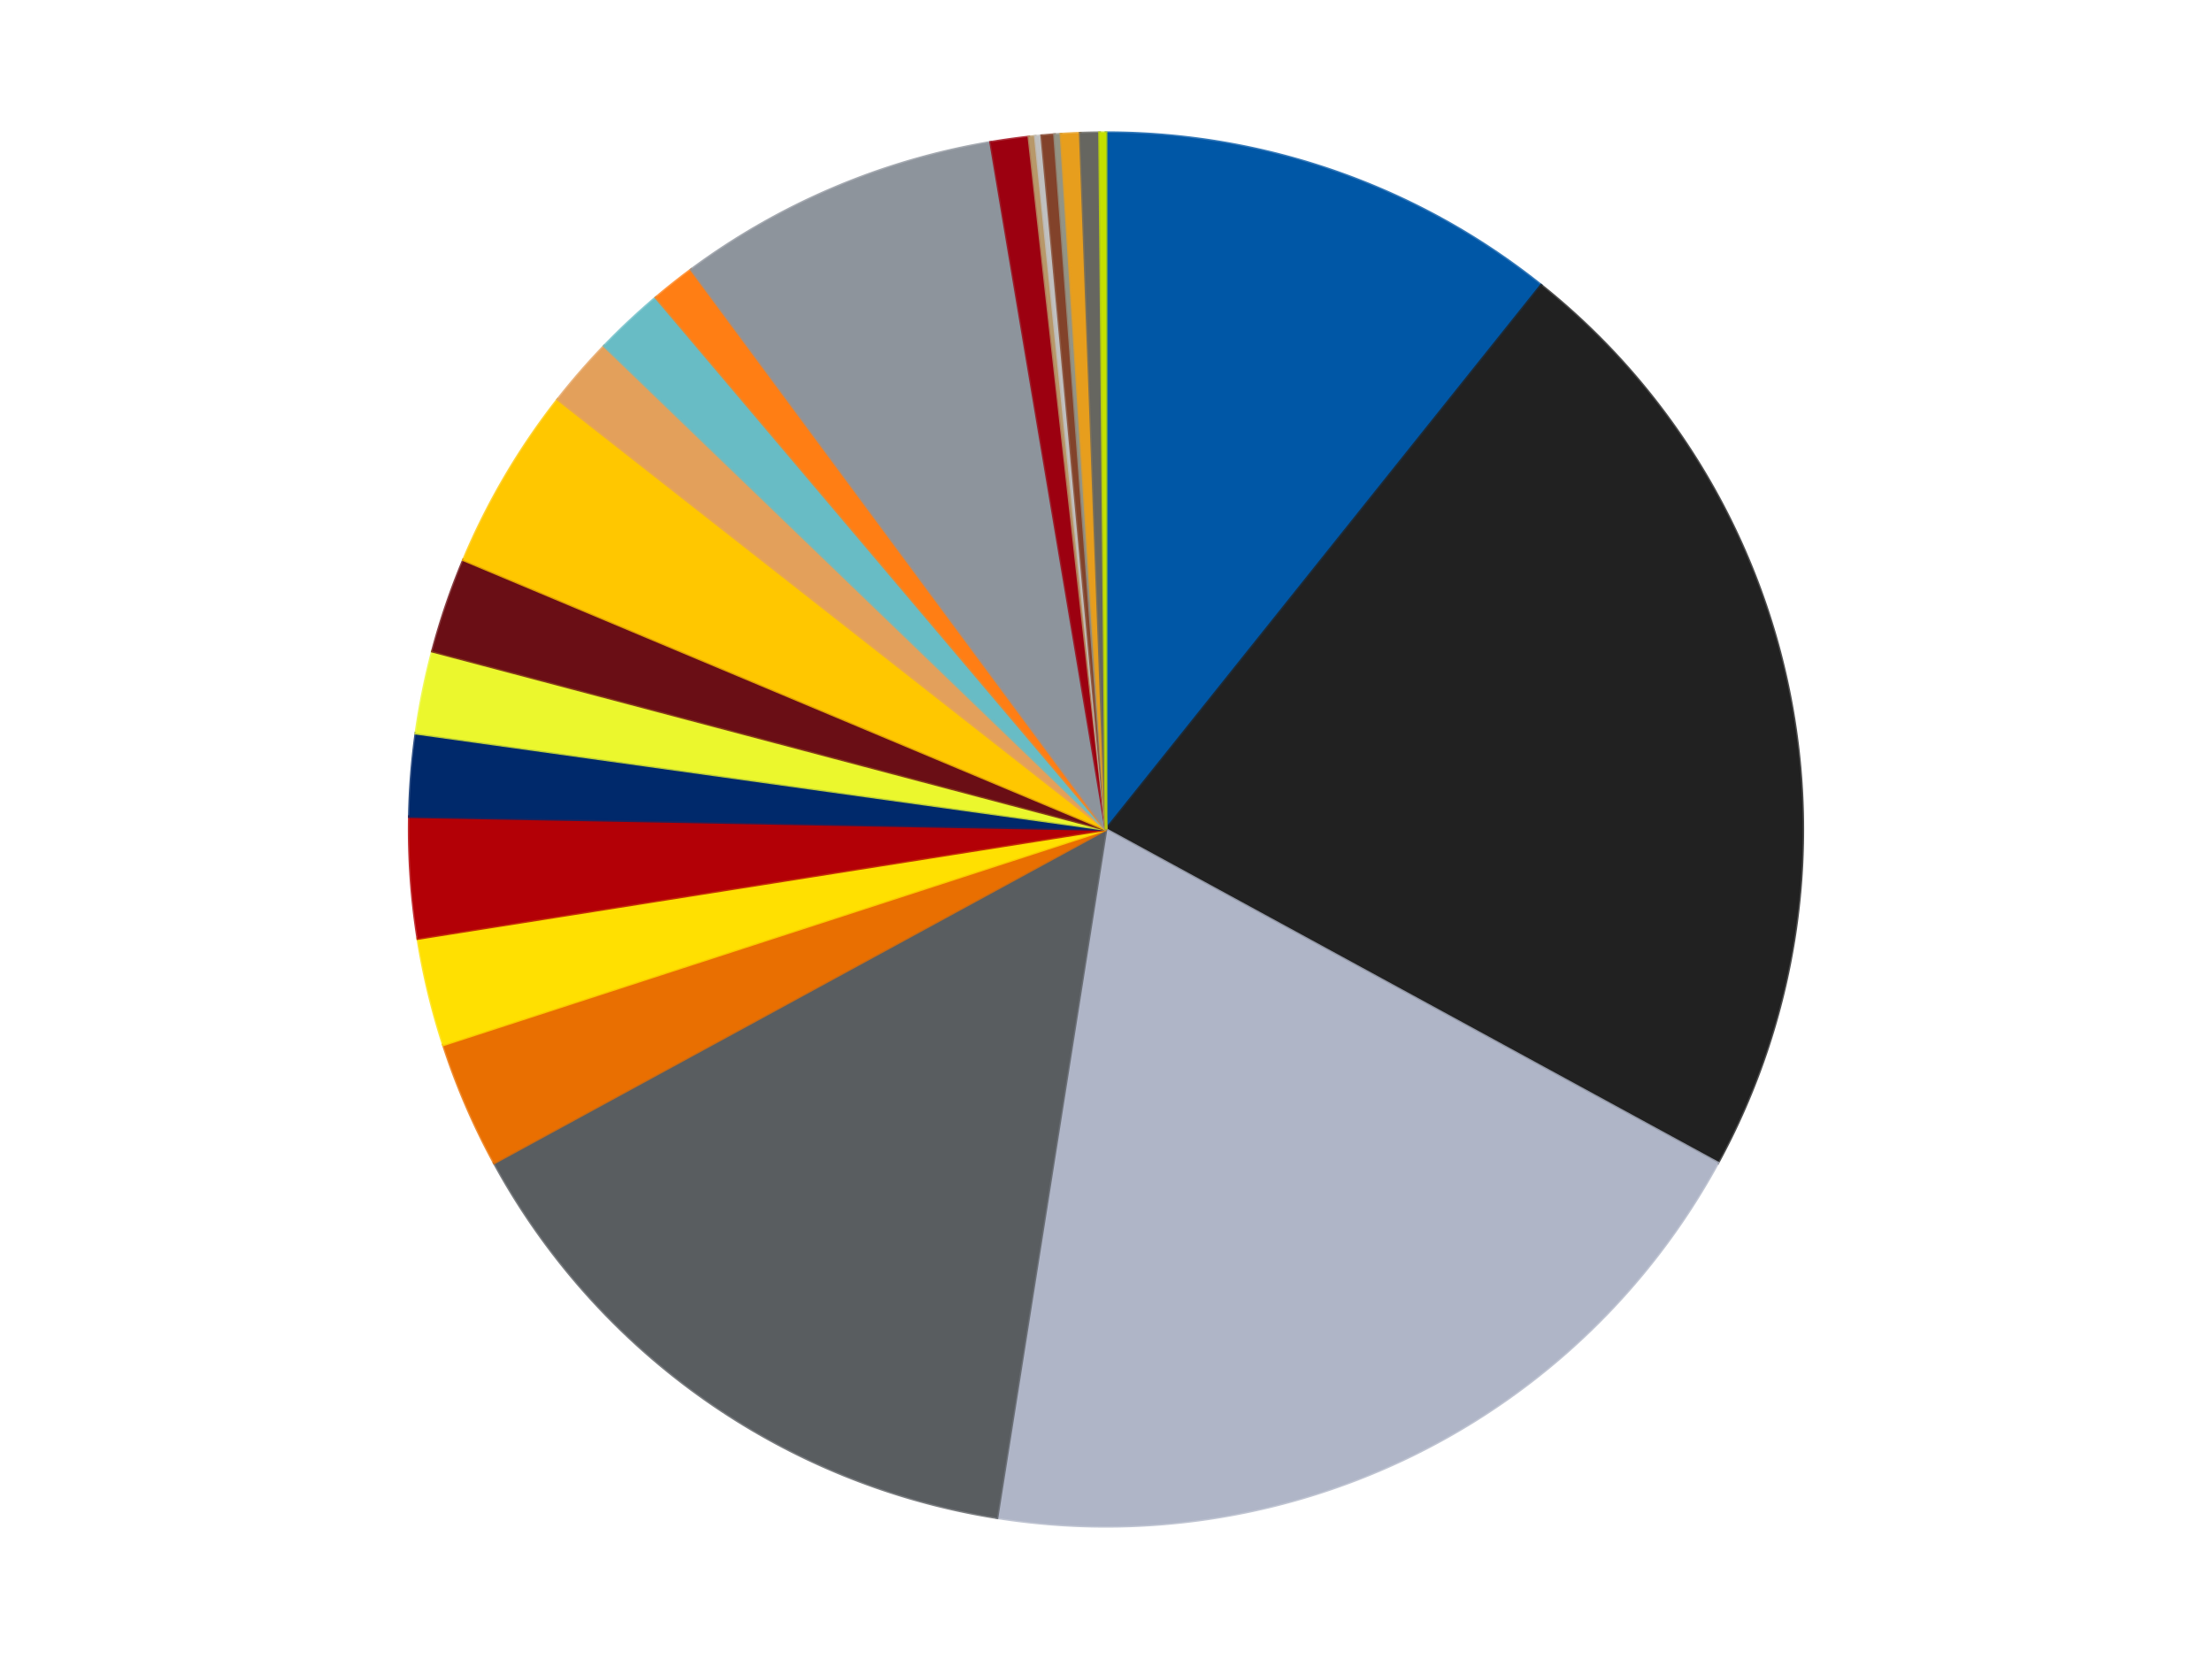
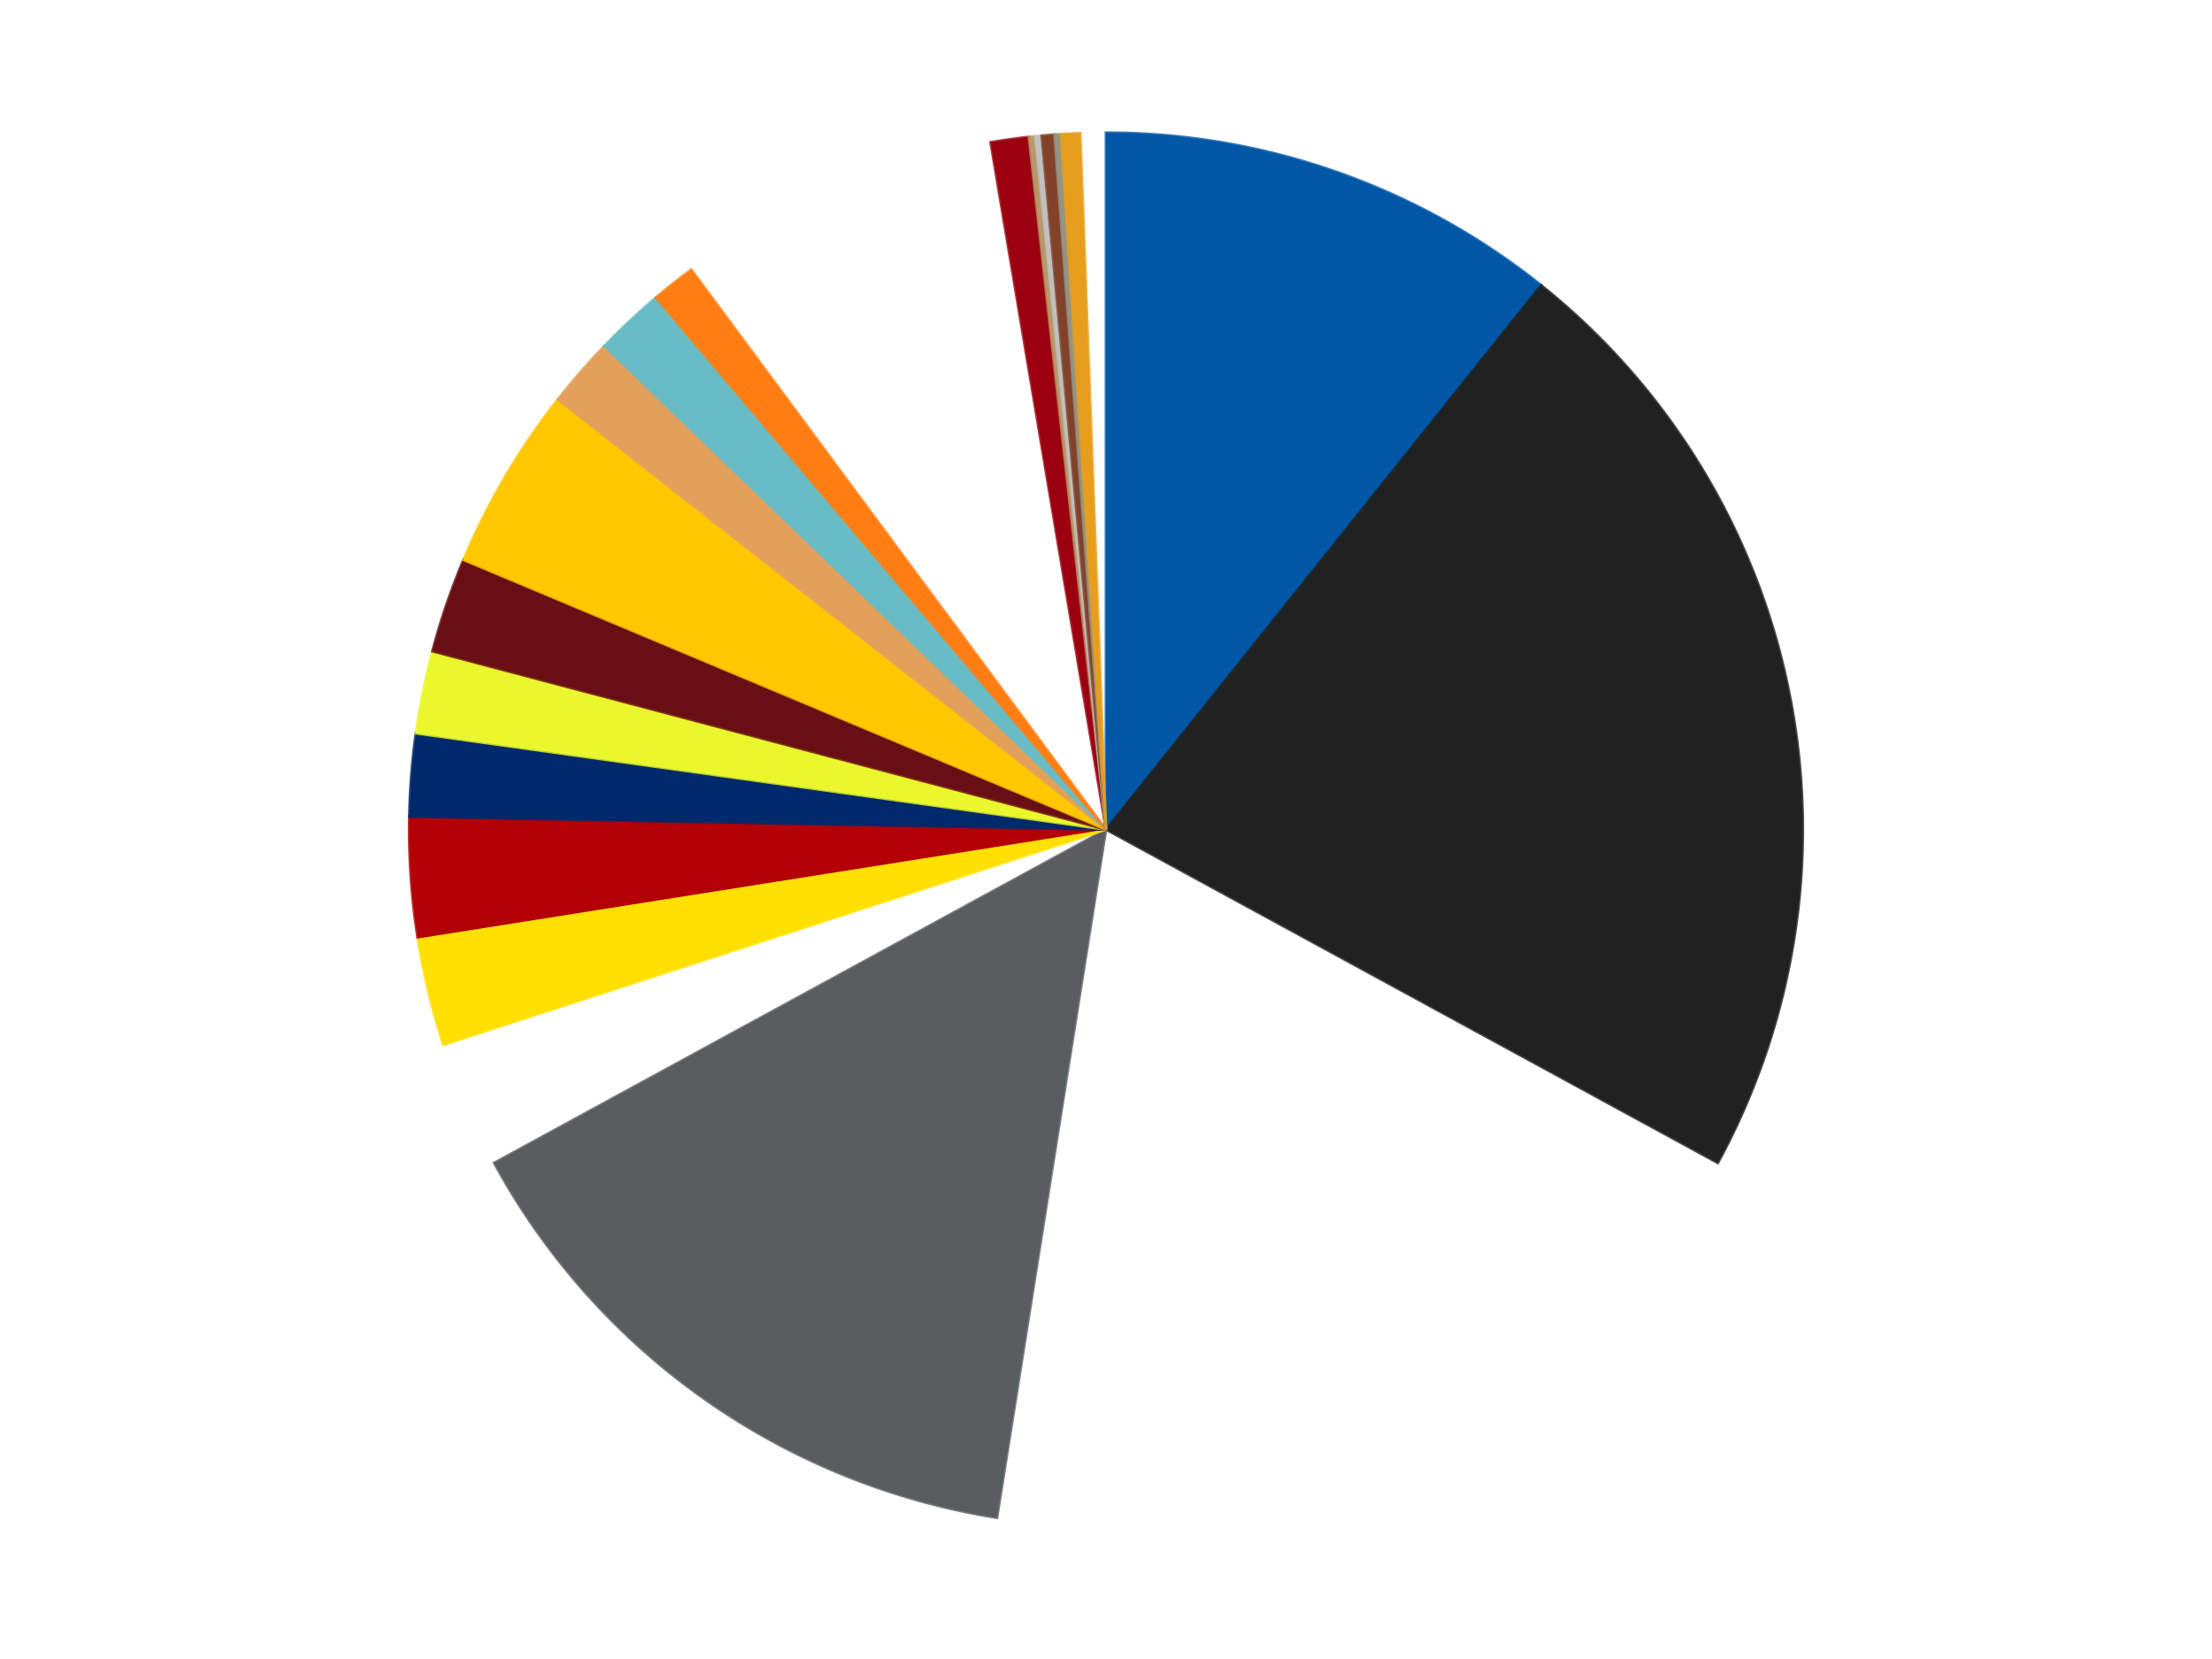
<svg xmlns="http://www.w3.org/2000/svg" xmlns:xlink="http://www.w3.org/1999/xlink" id="chart-13ec07aa-c2be-4011-bd76-2d3fc2d30b41" class="pygal-chart" viewBox="0 0 800 600">
  <defs>
    <style type="text/css">#chart-13ec07aa-c2be-4011-bd76-2d3fc2d30b41{-webkit-user-select:none;-webkit-font-smoothing:antialiased;font-family:Consolas,"Liberation Mono",Menlo,Courier,monospace}#chart-13ec07aa-c2be-4011-bd76-2d3fc2d30b41 .title{font-family:Consolas,"Liberation Mono",Menlo,Courier,monospace;font-size:16px}#chart-13ec07aa-c2be-4011-bd76-2d3fc2d30b41 .legends .legend text{font-family:Consolas,"Liberation Mono",Menlo,Courier,monospace;font-size:14px}#chart-13ec07aa-c2be-4011-bd76-2d3fc2d30b41 .axis text{font-family:Consolas,"Liberation Mono",Menlo,Courier,monospace;font-size:10px}#chart-13ec07aa-c2be-4011-bd76-2d3fc2d30b41 .axis text.major{font-family:Consolas,"Liberation Mono",Menlo,Courier,monospace;font-size:10px}#chart-13ec07aa-c2be-4011-bd76-2d3fc2d30b41 .text-overlay text.value{font-family:Consolas,"Liberation Mono",Menlo,Courier,monospace;font-size:16px}#chart-13ec07aa-c2be-4011-bd76-2d3fc2d30b41 .text-overlay text.label{font-family:Consolas,"Liberation Mono",Menlo,Courier,monospace;font-size:10px}#chart-13ec07aa-c2be-4011-bd76-2d3fc2d30b41 .tooltip{font-family:Consolas,"Liberation Mono",Menlo,Courier,monospace;font-size:14px}#chart-13ec07aa-c2be-4011-bd76-2d3fc2d30b41 text.no_data{font-family:Consolas,"Liberation Mono",Menlo,Courier,monospace;font-size:64px}
#chart-13ec07aa-c2be-4011-bd76-2d3fc2d30b41{background-color:transparent}#chart-13ec07aa-c2be-4011-bd76-2d3fc2d30b41 path,#chart-13ec07aa-c2be-4011-bd76-2d3fc2d30b41 line,#chart-13ec07aa-c2be-4011-bd76-2d3fc2d30b41 rect,#chart-13ec07aa-c2be-4011-bd76-2d3fc2d30b41 circle{-webkit-transition:150ms;-moz-transition:150ms;transition:150ms}#chart-13ec07aa-c2be-4011-bd76-2d3fc2d30b41 .graph &gt; .background{fill:transparent}#chart-13ec07aa-c2be-4011-bd76-2d3fc2d30b41 .plot &gt; .background{fill:transparent}#chart-13ec07aa-c2be-4011-bd76-2d3fc2d30b41 .graph{fill:rgba(0,0,0,.87)}#chart-13ec07aa-c2be-4011-bd76-2d3fc2d30b41 text.no_data{fill:rgba(0,0,0,1)}#chart-13ec07aa-c2be-4011-bd76-2d3fc2d30b41 .title{fill:rgba(0,0,0,1)}#chart-13ec07aa-c2be-4011-bd76-2d3fc2d30b41 .legends .legend text{fill:rgba(0,0,0,.87)}#chart-13ec07aa-c2be-4011-bd76-2d3fc2d30b41 .legends .legend:hover text{fill:rgba(0,0,0,1)}#chart-13ec07aa-c2be-4011-bd76-2d3fc2d30b41 .axis .line{stroke:rgba(0,0,0,1)}#chart-13ec07aa-c2be-4011-bd76-2d3fc2d30b41 .axis .guide.line{stroke:rgba(0,0,0,.54)}#chart-13ec07aa-c2be-4011-bd76-2d3fc2d30b41 .axis .major.line{stroke:rgba(0,0,0,.87)}#chart-13ec07aa-c2be-4011-bd76-2d3fc2d30b41 .axis text.major{fill:rgba(0,0,0,1)}#chart-13ec07aa-c2be-4011-bd76-2d3fc2d30b41 .axis.y .guides:hover .guide.line,#chart-13ec07aa-c2be-4011-bd76-2d3fc2d30b41 .line-graph .axis.x .guides:hover .guide.line,#chart-13ec07aa-c2be-4011-bd76-2d3fc2d30b41 .stackedline-graph .axis.x .guides:hover .guide.line,#chart-13ec07aa-c2be-4011-bd76-2d3fc2d30b41 .xy-graph .axis.x .guides:hover .guide.line{stroke:rgba(0,0,0,1)}#chart-13ec07aa-c2be-4011-bd76-2d3fc2d30b41 .axis .guides:hover text{fill:rgba(0,0,0,1)}#chart-13ec07aa-c2be-4011-bd76-2d3fc2d30b41 .reactive{fill-opacity:1.0;stroke-opacity:.8;stroke-width:1}#chart-13ec07aa-c2be-4011-bd76-2d3fc2d30b41 .ci{stroke:rgba(0,0,0,.87)}#chart-13ec07aa-c2be-4011-bd76-2d3fc2d30b41 .reactive.active,#chart-13ec07aa-c2be-4011-bd76-2d3fc2d30b41 .active .reactive{fill-opacity:0.6;stroke-opacity:.9;stroke-width:4}#chart-13ec07aa-c2be-4011-bd76-2d3fc2d30b41 .ci .reactive.active{stroke-width:1.5}#chart-13ec07aa-c2be-4011-bd76-2d3fc2d30b41 .series text{fill:rgba(0,0,0,1)}#chart-13ec07aa-c2be-4011-bd76-2d3fc2d30b41 .tooltip rect{fill:transparent;stroke:rgba(0,0,0,1);-webkit-transition:opacity 150ms;-moz-transition:opacity 150ms;transition:opacity 150ms}#chart-13ec07aa-c2be-4011-bd76-2d3fc2d30b41 .tooltip .label{fill:rgba(0,0,0,.87)}#chart-13ec07aa-c2be-4011-bd76-2d3fc2d30b41 .tooltip .label{fill:rgba(0,0,0,.87)}#chart-13ec07aa-c2be-4011-bd76-2d3fc2d30b41 .tooltip .legend{font-size:.8em;fill:rgba(0,0,0,.54)}#chart-13ec07aa-c2be-4011-bd76-2d3fc2d30b41 .tooltip .x_label{font-size:.6em;fill:rgba(0,0,0,1)}#chart-13ec07aa-c2be-4011-bd76-2d3fc2d30b41 .tooltip .xlink{font-size:.5em;text-decoration:underline}#chart-13ec07aa-c2be-4011-bd76-2d3fc2d30b41 .tooltip .value{font-size:1.5em}#chart-13ec07aa-c2be-4011-bd76-2d3fc2d30b41 .bound{font-size:.5em}#chart-13ec07aa-c2be-4011-bd76-2d3fc2d30b41 .max-value{font-size:.75em;fill:rgba(0,0,0,.54)}#chart-13ec07aa-c2be-4011-bd76-2d3fc2d30b41 .map-element{fill:transparent;stroke:rgba(0,0,0,.54) !important}#chart-13ec07aa-c2be-4011-bd76-2d3fc2d30b41 .map-element .reactive{fill-opacity:inherit;stroke-opacity:inherit}#chart-13ec07aa-c2be-4011-bd76-2d3fc2d30b41 .color-0,#chart-13ec07aa-c2be-4011-bd76-2d3fc2d30b41 .color-0 a:visited{stroke:#f44336;fill:#f44336}#chart-13ec07aa-c2be-4011-bd76-2d3fc2d30b41 .color-1,#chart-13ec07aa-c2be-4011-bd76-2d3fc2d30b41 .color-1 a:visited{stroke:#3f51b5;fill:#3f51b5}#chart-13ec07aa-c2be-4011-bd76-2d3fc2d30b41 .color-2,#chart-13ec07aa-c2be-4011-bd76-2d3fc2d30b41 .color-2 a:visited{stroke:#009688;fill:#009688}#chart-13ec07aa-c2be-4011-bd76-2d3fc2d30b41 .color-3,#chart-13ec07aa-c2be-4011-bd76-2d3fc2d30b41 .color-3 a:visited{stroke:#ffc107;fill:#ffc107}#chart-13ec07aa-c2be-4011-bd76-2d3fc2d30b41 .color-4,#chart-13ec07aa-c2be-4011-bd76-2d3fc2d30b41 .color-4 a:visited{stroke:#ff5722;fill:#ff5722}#chart-13ec07aa-c2be-4011-bd76-2d3fc2d30b41 .color-5,#chart-13ec07aa-c2be-4011-bd76-2d3fc2d30b41 .color-5 a:visited{stroke:#9c27b0;fill:#9c27b0}#chart-13ec07aa-c2be-4011-bd76-2d3fc2d30b41 .color-6,#chart-13ec07aa-c2be-4011-bd76-2d3fc2d30b41 .color-6 a:visited{stroke:#03a9f4;fill:#03a9f4}#chart-13ec07aa-c2be-4011-bd76-2d3fc2d30b41 .color-7,#chart-13ec07aa-c2be-4011-bd76-2d3fc2d30b41 .color-7 a:visited{stroke:#8bc34a;fill:#8bc34a}#chart-13ec07aa-c2be-4011-bd76-2d3fc2d30b41 .color-8,#chart-13ec07aa-c2be-4011-bd76-2d3fc2d30b41 .color-8 a:visited{stroke:#ff9800;fill:#ff9800}#chart-13ec07aa-c2be-4011-bd76-2d3fc2d30b41 .color-9,#chart-13ec07aa-c2be-4011-bd76-2d3fc2d30b41 .color-9 a:visited{stroke:#e91e63;fill:#e91e63}#chart-13ec07aa-c2be-4011-bd76-2d3fc2d30b41 .color-10,#chart-13ec07aa-c2be-4011-bd76-2d3fc2d30b41 .color-10 a:visited{stroke:#2196f3;fill:#2196f3}#chart-13ec07aa-c2be-4011-bd76-2d3fc2d30b41 .color-11,#chart-13ec07aa-c2be-4011-bd76-2d3fc2d30b41 .color-11 a:visited{stroke:#4caf50;fill:#4caf50}#chart-13ec07aa-c2be-4011-bd76-2d3fc2d30b41 .color-12,#chart-13ec07aa-c2be-4011-bd76-2d3fc2d30b41 .color-12 a:visited{stroke:#ffeb3b;fill:#ffeb3b}#chart-13ec07aa-c2be-4011-bd76-2d3fc2d30b41 .color-13,#chart-13ec07aa-c2be-4011-bd76-2d3fc2d30b41 .color-13 a:visited{stroke:#673ab7;fill:#673ab7}#chart-13ec07aa-c2be-4011-bd76-2d3fc2d30b41 .color-14,#chart-13ec07aa-c2be-4011-bd76-2d3fc2d30b41 .color-14 a:visited{stroke:#00bcd4;fill:#00bcd4}#chart-13ec07aa-c2be-4011-bd76-2d3fc2d30b41 .color-15,#chart-13ec07aa-c2be-4011-bd76-2d3fc2d30b41 .color-15 a:visited{stroke:#cddc39;fill:#cddc39}#chart-13ec07aa-c2be-4011-bd76-2d3fc2d30b41 .color-16,#chart-13ec07aa-c2be-4011-bd76-2d3fc2d30b41 .color-16 a:visited{stroke:#9e9e9e;fill:#9e9e9e}#chart-13ec07aa-c2be-4011-bd76-2d3fc2d30b41 .color-17,#chart-13ec07aa-c2be-4011-bd76-2d3fc2d30b41 .color-17 a:visited{stroke:#607d8b;fill:#607d8b}#chart-13ec07aa-c2be-4011-bd76-2d3fc2d30b41 .color-18,#chart-13ec07aa-c2be-4011-bd76-2d3fc2d30b41 .color-18 a:visited{stroke:#7b0f07;fill:#7b0f07}#chart-13ec07aa-c2be-4011-bd76-2d3fc2d30b41 .color-19,#chart-13ec07aa-c2be-4011-bd76-2d3fc2d30b41 .color-19 a:visited{stroke:#141938;fill:#141938}#chart-13ec07aa-c2be-4011-bd76-2d3fc2d30b41 .color-20,#chart-13ec07aa-c2be-4011-bd76-2d3fc2d30b41 .color-20 a:visited{stroke:#000000;fill:#000000}#chart-13ec07aa-c2be-4011-bd76-2d3fc2d30b41 .color-21,#chart-13ec07aa-c2be-4011-bd76-2d3fc2d30b41 .color-21 a:visited{stroke:#5e4600;fill:#5e4600}#chart-13ec07aa-c2be-4011-bd76-2d3fc2d30b41 .color-22,#chart-13ec07aa-c2be-4011-bd76-2d3fc2d30b41 .color-22 a:visited{stroke:#791d00;fill:#791d00}#chart-13ec07aa-c2be-4011-bd76-2d3fc2d30b41 .text-overlay .color-0 text{fill:black}#chart-13ec07aa-c2be-4011-bd76-2d3fc2d30b41 .text-overlay .color-1 text{fill:black}#chart-13ec07aa-c2be-4011-bd76-2d3fc2d30b41 .text-overlay .color-2 text{fill:black}#chart-13ec07aa-c2be-4011-bd76-2d3fc2d30b41 .text-overlay .color-3 text{fill:black}#chart-13ec07aa-c2be-4011-bd76-2d3fc2d30b41 .text-overlay .color-4 text{fill:black}#chart-13ec07aa-c2be-4011-bd76-2d3fc2d30b41 .text-overlay .color-5 text{fill:black}#chart-13ec07aa-c2be-4011-bd76-2d3fc2d30b41 .text-overlay .color-6 text{fill:black}#chart-13ec07aa-c2be-4011-bd76-2d3fc2d30b41 .text-overlay .color-7 text{fill:black}#chart-13ec07aa-c2be-4011-bd76-2d3fc2d30b41 .text-overlay .color-8 text{fill:black}#chart-13ec07aa-c2be-4011-bd76-2d3fc2d30b41 .text-overlay .color-9 text{fill:black}#chart-13ec07aa-c2be-4011-bd76-2d3fc2d30b41 .text-overlay .color-10 text{fill:black}#chart-13ec07aa-c2be-4011-bd76-2d3fc2d30b41 .text-overlay .color-11 text{fill:black}#chart-13ec07aa-c2be-4011-bd76-2d3fc2d30b41 .text-overlay .color-12 text{fill:black}#chart-13ec07aa-c2be-4011-bd76-2d3fc2d30b41 .text-overlay .color-13 text{fill:black}#chart-13ec07aa-c2be-4011-bd76-2d3fc2d30b41 .text-overlay .color-14 text{fill:black}#chart-13ec07aa-c2be-4011-bd76-2d3fc2d30b41 .text-overlay .color-15 text{fill:black}#chart-13ec07aa-c2be-4011-bd76-2d3fc2d30b41 .text-overlay .color-16 text{fill:black}#chart-13ec07aa-c2be-4011-bd76-2d3fc2d30b41 .text-overlay .color-17 text{fill:black}#chart-13ec07aa-c2be-4011-bd76-2d3fc2d30b41 .text-overlay .color-18 text{fill:black}#chart-13ec07aa-c2be-4011-bd76-2d3fc2d30b41 .text-overlay .color-19 text{fill:white}#chart-13ec07aa-c2be-4011-bd76-2d3fc2d30b41 .text-overlay .color-20 text{fill:white}#chart-13ec07aa-c2be-4011-bd76-2d3fc2d30b41 .text-overlay .color-21 text{fill:black}#chart-13ec07aa-c2be-4011-bd76-2d3fc2d30b41 .text-overlay .color-22 text{fill:black}
#chart-13ec07aa-c2be-4011-bd76-2d3fc2d30b41 text.no_data{text-anchor:middle}#chart-13ec07aa-c2be-4011-bd76-2d3fc2d30b41 .guide.line{fill:none}#chart-13ec07aa-c2be-4011-bd76-2d3fc2d30b41 .centered{text-anchor:middle}#chart-13ec07aa-c2be-4011-bd76-2d3fc2d30b41 .title{text-anchor:middle}#chart-13ec07aa-c2be-4011-bd76-2d3fc2d30b41 .legends .legend text{fill-opacity:1}#chart-13ec07aa-c2be-4011-bd76-2d3fc2d30b41 .axis.x text{text-anchor:middle}#chart-13ec07aa-c2be-4011-bd76-2d3fc2d30b41 .axis.x:not(.web) text[transform]{text-anchor:start}#chart-13ec07aa-c2be-4011-bd76-2d3fc2d30b41 .axis.x:not(.web) text[transform].backwards{text-anchor:end}#chart-13ec07aa-c2be-4011-bd76-2d3fc2d30b41 .axis.y text{text-anchor:end}#chart-13ec07aa-c2be-4011-bd76-2d3fc2d30b41 .axis.y text[transform].backwards{text-anchor:start}#chart-13ec07aa-c2be-4011-bd76-2d3fc2d30b41 .axis.y2 text{text-anchor:start}#chart-13ec07aa-c2be-4011-bd76-2d3fc2d30b41 .axis.y2 text[transform].backwards{text-anchor:end}#chart-13ec07aa-c2be-4011-bd76-2d3fc2d30b41 .axis .guide.line{stroke-dasharray:4,4;stroke:black}#chart-13ec07aa-c2be-4011-bd76-2d3fc2d30b41 .axis .major.guide.line{stroke-dasharray:6,6;stroke:black}#chart-13ec07aa-c2be-4011-bd76-2d3fc2d30b41 .horizontal .axis.y .guide.line,#chart-13ec07aa-c2be-4011-bd76-2d3fc2d30b41 .horizontal .axis.y2 .guide.line,#chart-13ec07aa-c2be-4011-bd76-2d3fc2d30b41 .vertical .axis.x .guide.line{opacity:0}#chart-13ec07aa-c2be-4011-bd76-2d3fc2d30b41 .horizontal .axis.always_show .guide.line,#chart-13ec07aa-c2be-4011-bd76-2d3fc2d30b41 .vertical .axis.always_show .guide.line{opacity:1 !important}#chart-13ec07aa-c2be-4011-bd76-2d3fc2d30b41 .axis.y .guides:hover .guide.line,#chart-13ec07aa-c2be-4011-bd76-2d3fc2d30b41 .axis.y2 .guides:hover .guide.line,#chart-13ec07aa-c2be-4011-bd76-2d3fc2d30b41 .axis.x .guides:hover .guide.line{opacity:1}#chart-13ec07aa-c2be-4011-bd76-2d3fc2d30b41 .axis .guides:hover text{opacity:1}#chart-13ec07aa-c2be-4011-bd76-2d3fc2d30b41 .nofill{fill:none}#chart-13ec07aa-c2be-4011-bd76-2d3fc2d30b41 .subtle-fill{fill-opacity:.2}#chart-13ec07aa-c2be-4011-bd76-2d3fc2d30b41 .dot{stroke-width:1px;fill-opacity:1;stroke-opacity:1}#chart-13ec07aa-c2be-4011-bd76-2d3fc2d30b41 .dot.active{stroke-width:5px}#chart-13ec07aa-c2be-4011-bd76-2d3fc2d30b41 .dot.negative{fill:transparent}#chart-13ec07aa-c2be-4011-bd76-2d3fc2d30b41 text,#chart-13ec07aa-c2be-4011-bd76-2d3fc2d30b41 tspan{stroke:none !important}#chart-13ec07aa-c2be-4011-bd76-2d3fc2d30b41 .series text.active{opacity:1}#chart-13ec07aa-c2be-4011-bd76-2d3fc2d30b41 .tooltip rect{fill-opacity:.95;stroke-width:.5}#chart-13ec07aa-c2be-4011-bd76-2d3fc2d30b41 .tooltip text{fill-opacity:1}#chart-13ec07aa-c2be-4011-bd76-2d3fc2d30b41 .showable{visibility:hidden}#chart-13ec07aa-c2be-4011-bd76-2d3fc2d30b41 .showable.shown{visibility:visible}#chart-13ec07aa-c2be-4011-bd76-2d3fc2d30b41 .gauge-background{fill:rgba(229,229,229,1);stroke:none}#chart-13ec07aa-c2be-4011-bd76-2d3fc2d30b41 .bg-lines{stroke:transparent;stroke-width:2px}</style>
    <script type="text/javascript">window.pygal = window.pygal || {};window.pygal.config = window.pygal.config || {};window.pygal.config['13ec07aa-c2be-4011-bd76-2d3fc2d30b41'] = {"allow_interruptions": false, "box_mode": "extremes", "classes": ["pygal-chart"], "css": ["file://style.css", "file://graph.css"], "defs": [], "disable_xml_declaration": false, "dots_size": 2.5, "dynamic_print_values": false, "explicit_size": false, "fill": false, "force_uri_protocol": "https", "formatter": null, "half_pie": false, "height": 600, "include_x_axis": false, "inner_radius": 0, "interpolate": null, "interpolation_parameters": {}, "interpolation_precision": 250, "inverse_y_axis": false, "js": ["//kozea.github.io/pygal.js/2.0.x/pygal-tooltips.min.js"], "legend_at_bottom": false, "legend_at_bottom_columns": null, "legend_box_size": 12, "logarithmic": false, "margin": 20, "margin_bottom": null, "margin_left": null, "margin_right": null, "margin_top": null, "max_scale": 16, "min_scale": 4, "missing_value_fill_truncation": "x", "no_data_text": "No data", "no_prefix": false, "order_min": null, "pretty_print": false, "print_labels": false, "print_values": false, "print_values_position": "center", "print_zeroes": true, "range": null, "rounded_bars": null, "secondary_range": null, "show_dots": true, "show_legend": false, "show_minor_x_labels": true, "show_minor_y_labels": true, "show_only_major_dots": false, "show_x_guides": false, "show_x_labels": true, "show_y_guides": true, "show_y_labels": true, "spacing": 10, "stack_from_top": false, "strict": false, "stroke": true, "stroke_style": null, "style": {"background": "transparent", "ci_colors": [], "colors": ["#F44336", "#3F51B5", "#009688", "#FFC107", "#FF5722", "#9C27B0", "#03A9F4", "#8BC34A", "#FF9800", "#E91E63", "#2196F3", "#4CAF50", "#FFEB3B", "#673AB7", "#00BCD4", "#CDDC39", "#9E9E9E", "#607D8B"], "dot_opacity": "1", "font_family": "Consolas, \"Liberation Mono\", Menlo, Courier, monospace", "foreground": "rgba(0, 0, 0, .87)", "foreground_strong": "rgba(0, 0, 0, 1)", "foreground_subtle": "rgba(0, 0, 0, .54)", "guide_stroke_color": "black", "guide_stroke_dasharray": "4,4", "label_font_family": "Consolas, \"Liberation Mono\", Menlo, Courier, monospace", "label_font_size": 10, "legend_font_family": "Consolas, \"Liberation Mono\", Menlo, Courier, monospace", "legend_font_size": 14, "major_guide_stroke_color": "black", "major_guide_stroke_dasharray": "6,6", "major_label_font_family": "Consolas, \"Liberation Mono\", Menlo, Courier, monospace", "major_label_font_size": 10, "no_data_font_family": "Consolas, \"Liberation Mono\", Menlo, Courier, monospace", "no_data_font_size": 64, "opacity": "1.0", "opacity_hover": "0.6", "plot_background": "transparent", "stroke_opacity": ".8", "stroke_opacity_hover": ".9", "stroke_width": "1", "stroke_width_hover": "4", "title_font_family": "Consolas, \"Liberation Mono\", Menlo, Courier, monospace", "title_font_size": 16, "tooltip_font_family": "Consolas, \"Liberation Mono\", Menlo, Courier, monospace", "tooltip_font_size": 14, "transition": "150ms", "value_background": "rgba(229, 229, 229, 1)", "value_colors": [], "value_font_family": "Consolas, \"Liberation Mono\", Menlo, Courier, monospace", "value_font_size": 16, "value_label_font_family": "Consolas, \"Liberation Mono\", Menlo, Courier, monospace", "value_label_font_size": 10}, "title": null, "tooltip_border_radius": 0, "tooltip_fancy_mode": true, "truncate_label": null, "truncate_legend": null, "width": 800, "x_label_rotation": 0, "x_labels": null, "x_labels_major": null, "x_labels_major_count": null, "x_labels_major_every": null, "x_title": null, "xrange": null, "y_label_rotation": 0, "y_labels": null, "y_labels_major": null, "y_labels_major_count": null, "y_labels_major_every": null, "y_title": null, "zero": 0, "legends": ["Blue", "Black", "Light Bluish Gray", "Dark Bluish Gray", "Trans-Orange", "Yellow", "Red", "Trans-Dark Blue", "Trans-Yellow", "Dark Red", "Bright Light Orange", "Medium Nougat", "Trans-Light Blue", "Orange", "Flat Silver", "Trans-Red", "Dark Tan", "Metallic Silver", "Reddish Brown", "Trans-Black", "Pearl Gold", "Pearl Dark Gray", "Lime"]}</script>
    <script type="text/javascript" xlink:href="https://kozea.github.io/pygal.js/2.0.x/pygal-tooltips.min.js" />
  </defs>
  <title>Pygal</title>
  <g class="graph pie-graph vertical">
    <rect x="0" y="0" width="800" height="600" class="background" />
    <g transform="translate(20, 20)" class="plot">
      <rect x="0" y="0" width="760" height="560" class="background" />
      <g class="series serie-0 color-0">
        <g class="slices">
          <g class="slice" style="fill: #0057A6; stroke: #0057A6">
            <path d="M380 28 A252 252 0 0 1 537.379 83.186 L380 280 A0 0 0 0 0 380 280 z" class="slice reactive tooltip-trigger" />
            <desc class="value">73</desc>
            <desc class="x centered">421.69364589111024</desc>
            <desc class="y centered">161.09819222439592</desc>
          </g>
        </g>
      </g>
      <g class="series serie-1 color-1">
        <g class="slices">
          <g class="slice" style="fill: #212121; stroke: #212121">
            <path d="M537.379 83.186 A252 252 0 0 1 601.276 400.585 L380 280 A0 0 0 0 0 380 280 z" class="slice reactive tooltip-trigger" />
            <desc class="value">151</desc>
            <desc class="x centered">503.52183281184716</desc>
            <desc class="y centered">255.13321856769406</desc>
          </g>
        </g>
      </g>
      <g class="series serie-2 color-2">
        <g class="slices">
          <g class="slice" style="fill: #AFB5C7; stroke: #AFB5C7">
-             <path d="M601.276 400.585 A252 252 0 0 1 340.579 528.897 L380 280 A0 0 0 0 0 380 280 z" class="slice reactive tooltip-trigger" />
            <desc class="value">133</desc>
            <desc class="x centered">435.6413440656879</desc>
            <desc class="y centered">393.0488426767994</desc>
          </g>
        </g>
      </g>
      <g class="series serie-3 color-3">
        <g class="slices">
          <g class="slice" style="fill: #595D60; stroke: #595D60">
            <path d="M340.579 528.897 A252 252 0 0 1 158.724 400.585 L380 280 A0 0 0 0 0 380 280 z" class="slice reactive tooltip-trigger" />
            <desc class="value">99</desc>
            <desc class="x centered">307.3589579837153</desc>
            <desc class="y centered">382.9527999366135</desc>
          </g>
        </g>
      </g>
      <g class="series serie-4 color-4">
        <g class="slices">
          <g class="slice" style="fill: #E96F01; stroke: #E96F01">
-             <path d="M158.724 400.585 A252 252 0 0 1 140.334 357.872 L380 280 A0 0 0 0 0 380 280 z" class="slice reactive tooltip-trigger" />
            <desc class="value">20</desc>
            <desc class="x centered">264.2706397960137</desc>
            <desc class="y centered">329.82685206568834</desc>
          </g>
        </g>
      </g>
      <g class="series serie-5 color-5">
        <g class="slices">
          <g class="slice" style="fill: #FFE001; stroke: #FFE001">
            <path d="M140.334 357.872 A252 252 0 0 1 131.103 319.421 L380 280 A0 0 0 0 0 380 280 z" class="slice reactive tooltip-trigger" />
            <desc class="value">17</desc>
            <desc class="x centered">257.48139002989274</desc>
            <desc class="y centered">309.41411584584404</desc>
          </g>
        </g>
      </g>
      <g class="series serie-6 color-6">
        <g class="slices">
          <g class="slice" style="fill: #B30006; stroke: #B30006">
-             <path d="M131.103 319.421 A252 252 0 0 1 128.043 275.343 L380 280 A0 0 0 0 0 380 280 z" class="slice reactive tooltip-trigger" />
+             <path d="M131.103 319.421 A252 252 0 0 1 128.043 275.343 L380 280 A0 0 0 0 0 380 280 " class="slice reactive tooltip-trigger" />
            <desc class="value">19</desc>
            <desc class="x centered">254.30243438997167</desc>
            <desc class="y centered">288.72479224466804</desc>
          </g>
        </g>
      </g>
      <g class="series serie-7 color-7">
        <g class="slices">
          <g class="slice" style="fill: #00296B; stroke: #00296B">
            <path d="M128.043 275.343 A252 252 0 0 1 130.417 245.185 L380 280 A0 0 0 0 0 380 280 z" class="slice reactive tooltip-trigger" />
            <desc class="value">13</desc>
            <desc class="x centered">254.38841594962588</desc>
            <desc class="y centered">270.1141539382915</desc>
          </g>
        </g>
      </g>
      <g class="series serie-8 color-8">
        <g class="slices">
          <g class="slice" style="fill: #EBF72D; stroke: #EBF72D">
            <path d="M130.417 245.185 A252 252 0 0 1 136.387 215.528 L380 280 A0 0 0 0 0 380 280 z" class="slice reactive tooltip-trigger" />
            <desc class="value">13</desc>
            <desc class="x centered">256.47816718815284</desc>
            <desc class="y centered">255.13321856769403</desc>
          </g>
        </g>
      </g>
      <g class="series serie-9 color-9">
        <g class="slices">
          <g class="slice" style="fill: #6A0E15; stroke: #6A0E15">
            <path d="M136.387 215.528 A252 252 0 0 1 147.63 182.489 L380 280 A0 0 0 0 0 380 280 z" class="slice reactive tooltip-trigger" />
            <desc class="value">15</desc>
            <desc class="x centered">260.71802503476226</desc>
            <desc class="y centered">239.40676844112568</desc>
          </g>
        </g>
      </g>
      <g class="series serie-10 color-10">
        <g class="slices">
          <g class="slice" style="fill: #FFC700; stroke: #FFC700">
            <path d="M147.63 182.489 A252 252 0 0 1 181.74 124.446 L380 280 A0 0 0 0 0 380 280 z" class="slice reactive tooltip-trigger" />
            <desc class="value">29</desc>
            <desc class="x centered">271.36912800283847</desc>
            <desc class="y centered">216.16166003774603</desc>
          </g>
        </g>
      </g>
      <g class="series serie-11 color-11">
        <g class="slices">
          <g class="slice" style="fill: #E3A05B; stroke: #E3A05B">
            <path d="M181.74 124.446 A252 252 0 0 1 198.547 105.132 L380 280 A0 0 0 0 0 380 280 z" class="slice reactive tooltip-trigger" />
            <desc class="value">11</desc>
            <desc class="x centered">284.9490392178594</desc>
            <desc class="y centered">197.28775873915657</desc>
          </g>
        </g>
      </g>
      <g class="series serie-12 color-12">
        <g class="slices">
          <g class="slice" style="fill: #68BCC5; stroke: #68BCC5">
            <path d="M198.547 105.132 A252 252 0 0 1 217.226 87.624 L380 280 A0 0 0 0 0 380 280 z" class="slice reactive tooltip-trigger" />
            <desc class="value">11</desc>
            <desc class="x centered">293.83197070609475</desc>
            <desc class="y centered">188.07029463984622</desc>
          </g>
        </g>
      </g>
      <g class="series serie-13 color-13">
        <g class="slices">
          <g class="slice" style="fill: #FF7E14; stroke: #FF7E14">
            <path d="M217.226 87.624 A252 252 0 0 1 230.001 77.505 L380 280 A0 0 0 0 0 380 280 z" class="slice reactive tooltip-trigger" />
            <desc class="value">7</desc>
            <desc class="x centered">301.76579690125413</desc>
            <desc class="y centered">181.23052361430592</desc>
          </g>
        </g>
      </g>
      <g class="series serie-14 color-14">
        <g class="slices">
          <g class="slice" style="fill: #8D949C; stroke: #8D949C">
-             <path d="M230.001 77.505 A252 252 0 0 1 338.28 31.477 L380 280 A0 0 0 0 0 380 280 z" class="slice reactive tooltip-trigger" />
            <desc class="value">51</desc>
            <desc class="x centered">330.70834618484633</desc>
            <desc class="y centered">164.04167617558863</desc>
          </g>
        </g>
      </g>
      <g class="series serie-15 color-15">
        <g class="slices">
          <g class="slice" style="fill: #9C0010; stroke: #9C0010">
            <path d="M338.28 31.477 A252 252 0 0 1 352.116 29.547 L380 280 A0 0 0 0 0 380 280 z" class="slice reactive tooltip-trigger" />
            <desc class="value">6</desc>
            <desc class="x centered">362.59229927606304</desc>
            <desc class="y centered">155.20828570972412</desc>
          </g>
        </g>
      </g>
      <g class="series serie-16 color-16">
        <g class="slices">
          <g class="slice" style="fill: #B89869; stroke: #B89869">
            <path d="M352.116 29.547 A252 252 0 0 1 354.431 29.301 L380 280 A0 0 0 0 0 380 280 z" class="slice reactive tooltip-trigger" />
            <desc class="value">1</desc>
            <desc class="x centered">366.6364527448437</desc>
            <desc class="y centered">154.710672422751</desc>
          </g>
        </g>
      </g>
      <g class="series serie-17 color-17">
        <g class="slices">
          <g class="slice" style="fill: #C0C0C0; stroke: #C0C0C0">
            <path d="M354.431 29.301 A252 252 0 0 1 356.748 29.075 L380 280 A0 0 0 0 0 380 280 z" class="slice reactive tooltip-trigger" />
            <desc class="value">1</desc>
            <desc class="x centered">367.79467741854586</desc>
            <desc class="y centered">154.59254367988063</desc>
          </g>
        </g>
      </g>
      <g class="series serie-18 color-18">
        <g class="slices">
          <g class="slice" style="fill: #82422A; stroke: #82422A">
            <path d="M356.748 29.075 A252 252 0 0 1 361.389 28.688 L380 280 A0 0 0 0 0 380 280 z" class="slice reactive tooltip-trigger" />
            <desc class="value">2</desc>
            <desc class="x centered">369.533937344508</desc>
            <desc class="y centered">154.43542883244766</desc>
          </g>
        </g>
      </g>
      <g class="series serie-19 color-19">
        <g class="slices">
          <g class="slice" style="fill: #939484; stroke: #939484">
            <path d="M361.389 28.688 A252 252 0 0 1 363.712 28.527 L380 280 A0 0 0 0 0 380 280 z" class="slice reactive tooltip-trigger" />
            <desc class="value">1</desc>
            <desc class="x centered">371.275207755332</desc>
            <desc class="y centered">154.30243438997167</desc>
          </g>
        </g>
      </g>
      <g class="series serie-20 color-20">
        <g class="slices">
          <g class="slice" style="fill: #E79E1D; stroke: #E79E1D">
            <path d="M363.712 28.527 A252 252 0 0 1 370.688 28.172 L380 280 A0 0 0 0 0 380 280 z" class="slice reactive tooltip-trigger" />
            <desc class="value">3</desc>
            <desc class="x centered">373.5994508781132</desc>
            <desc class="y centered">154.1626725850461</desc>
          </g>
        </g>
      </g>
      <g class="series serie-21 color-21">
        <g class="slices">
          <g class="slice" style="fill: #666660; stroke: #666660">
-             <path d="M370.688 28.172 A252 252 0 0 1 377.672 28.011 L380 280 A0 0 0 0 0 380 280 z" class="slice reactive tooltip-trigger" />
            <desc class="value">3</desc>
            <desc class="x centered">377.0896656517222</desc>
            <desc class="y centered">154.03361577793368</desc>
          </g>
        </g>
      </g>
      <g class="series serie-22 color-22">
        <g class="slices">
          <g class="slice" style="fill: #C4E000; stroke: #C4E000">
-             <path d="M377.672 28.011 A252 252 0 0 1 380 28 L380 280 A0 0 0 0 0 380 280 z" class="slice reactive tooltip-trigger" />
            <desc class="value">1</desc>
            <desc class="x centered">379.4178834320639</desc>
            <desc class="y centered">154.00134468851925</desc>
          </g>
        </g>
      </g>
    </g>
    <g class="titles" />
    <g transform="translate(20, 20)" class="plot overlay">
      <g class="series serie-0 color-0" />
      <g class="series serie-1 color-1" />
      <g class="series serie-2 color-2" />
      <g class="series serie-3 color-3" />
      <g class="series serie-4 color-4" />
      <g class="series serie-5 color-5" />
      <g class="series serie-6 color-6" />
      <g class="series serie-7 color-7" />
      <g class="series serie-8 color-8" />
      <g class="series serie-9 color-9" />
      <g class="series serie-10 color-10" />
      <g class="series serie-11 color-11" />
      <g class="series serie-12 color-12" />
      <g class="series serie-13 color-13" />
      <g class="series serie-14 color-14" />
      <g class="series serie-15 color-15" />
      <g class="series serie-16 color-16" />
      <g class="series serie-17 color-17" />
      <g class="series serie-18 color-18" />
      <g class="series serie-19 color-19" />
      <g class="series serie-20 color-20" />
      <g class="series serie-21 color-21" />
      <g class="series serie-22 color-22" />
    </g>
    <g transform="translate(20, 20)" class="plot text-overlay">
      <g class="series serie-0 color-0" />
      <g class="series serie-1 color-1" />
      <g class="series serie-2 color-2" />
      <g class="series serie-3 color-3" />
      <g class="series serie-4 color-4" />
      <g class="series serie-5 color-5" />
      <g class="series serie-6 color-6" />
      <g class="series serie-7 color-7" />
      <g class="series serie-8 color-8" />
      <g class="series serie-9 color-9" />
      <g class="series serie-10 color-10" />
      <g class="series serie-11 color-11" />
      <g class="series serie-12 color-12" />
      <g class="series serie-13 color-13" />
      <g class="series serie-14 color-14" />
      <g class="series serie-15 color-15" />
      <g class="series serie-16 color-16" />
      <g class="series serie-17 color-17" />
      <g class="series serie-18 color-18" />
      <g class="series serie-19 color-19" />
      <g class="series serie-20 color-20" />
      <g class="series serie-21 color-21" />
      <g class="series serie-22 color-22" />
    </g>
    <g transform="translate(20, 20)" class="plot tooltip-overlay">
      <g transform="translate(0 0)" style="opacity: 0" class="tooltip">
        <rect rx="0" ry="0" width="0" height="0" class="tooltip-box" />
        <g class="text" />
      </g>
    </g>
  </g>
</svg>